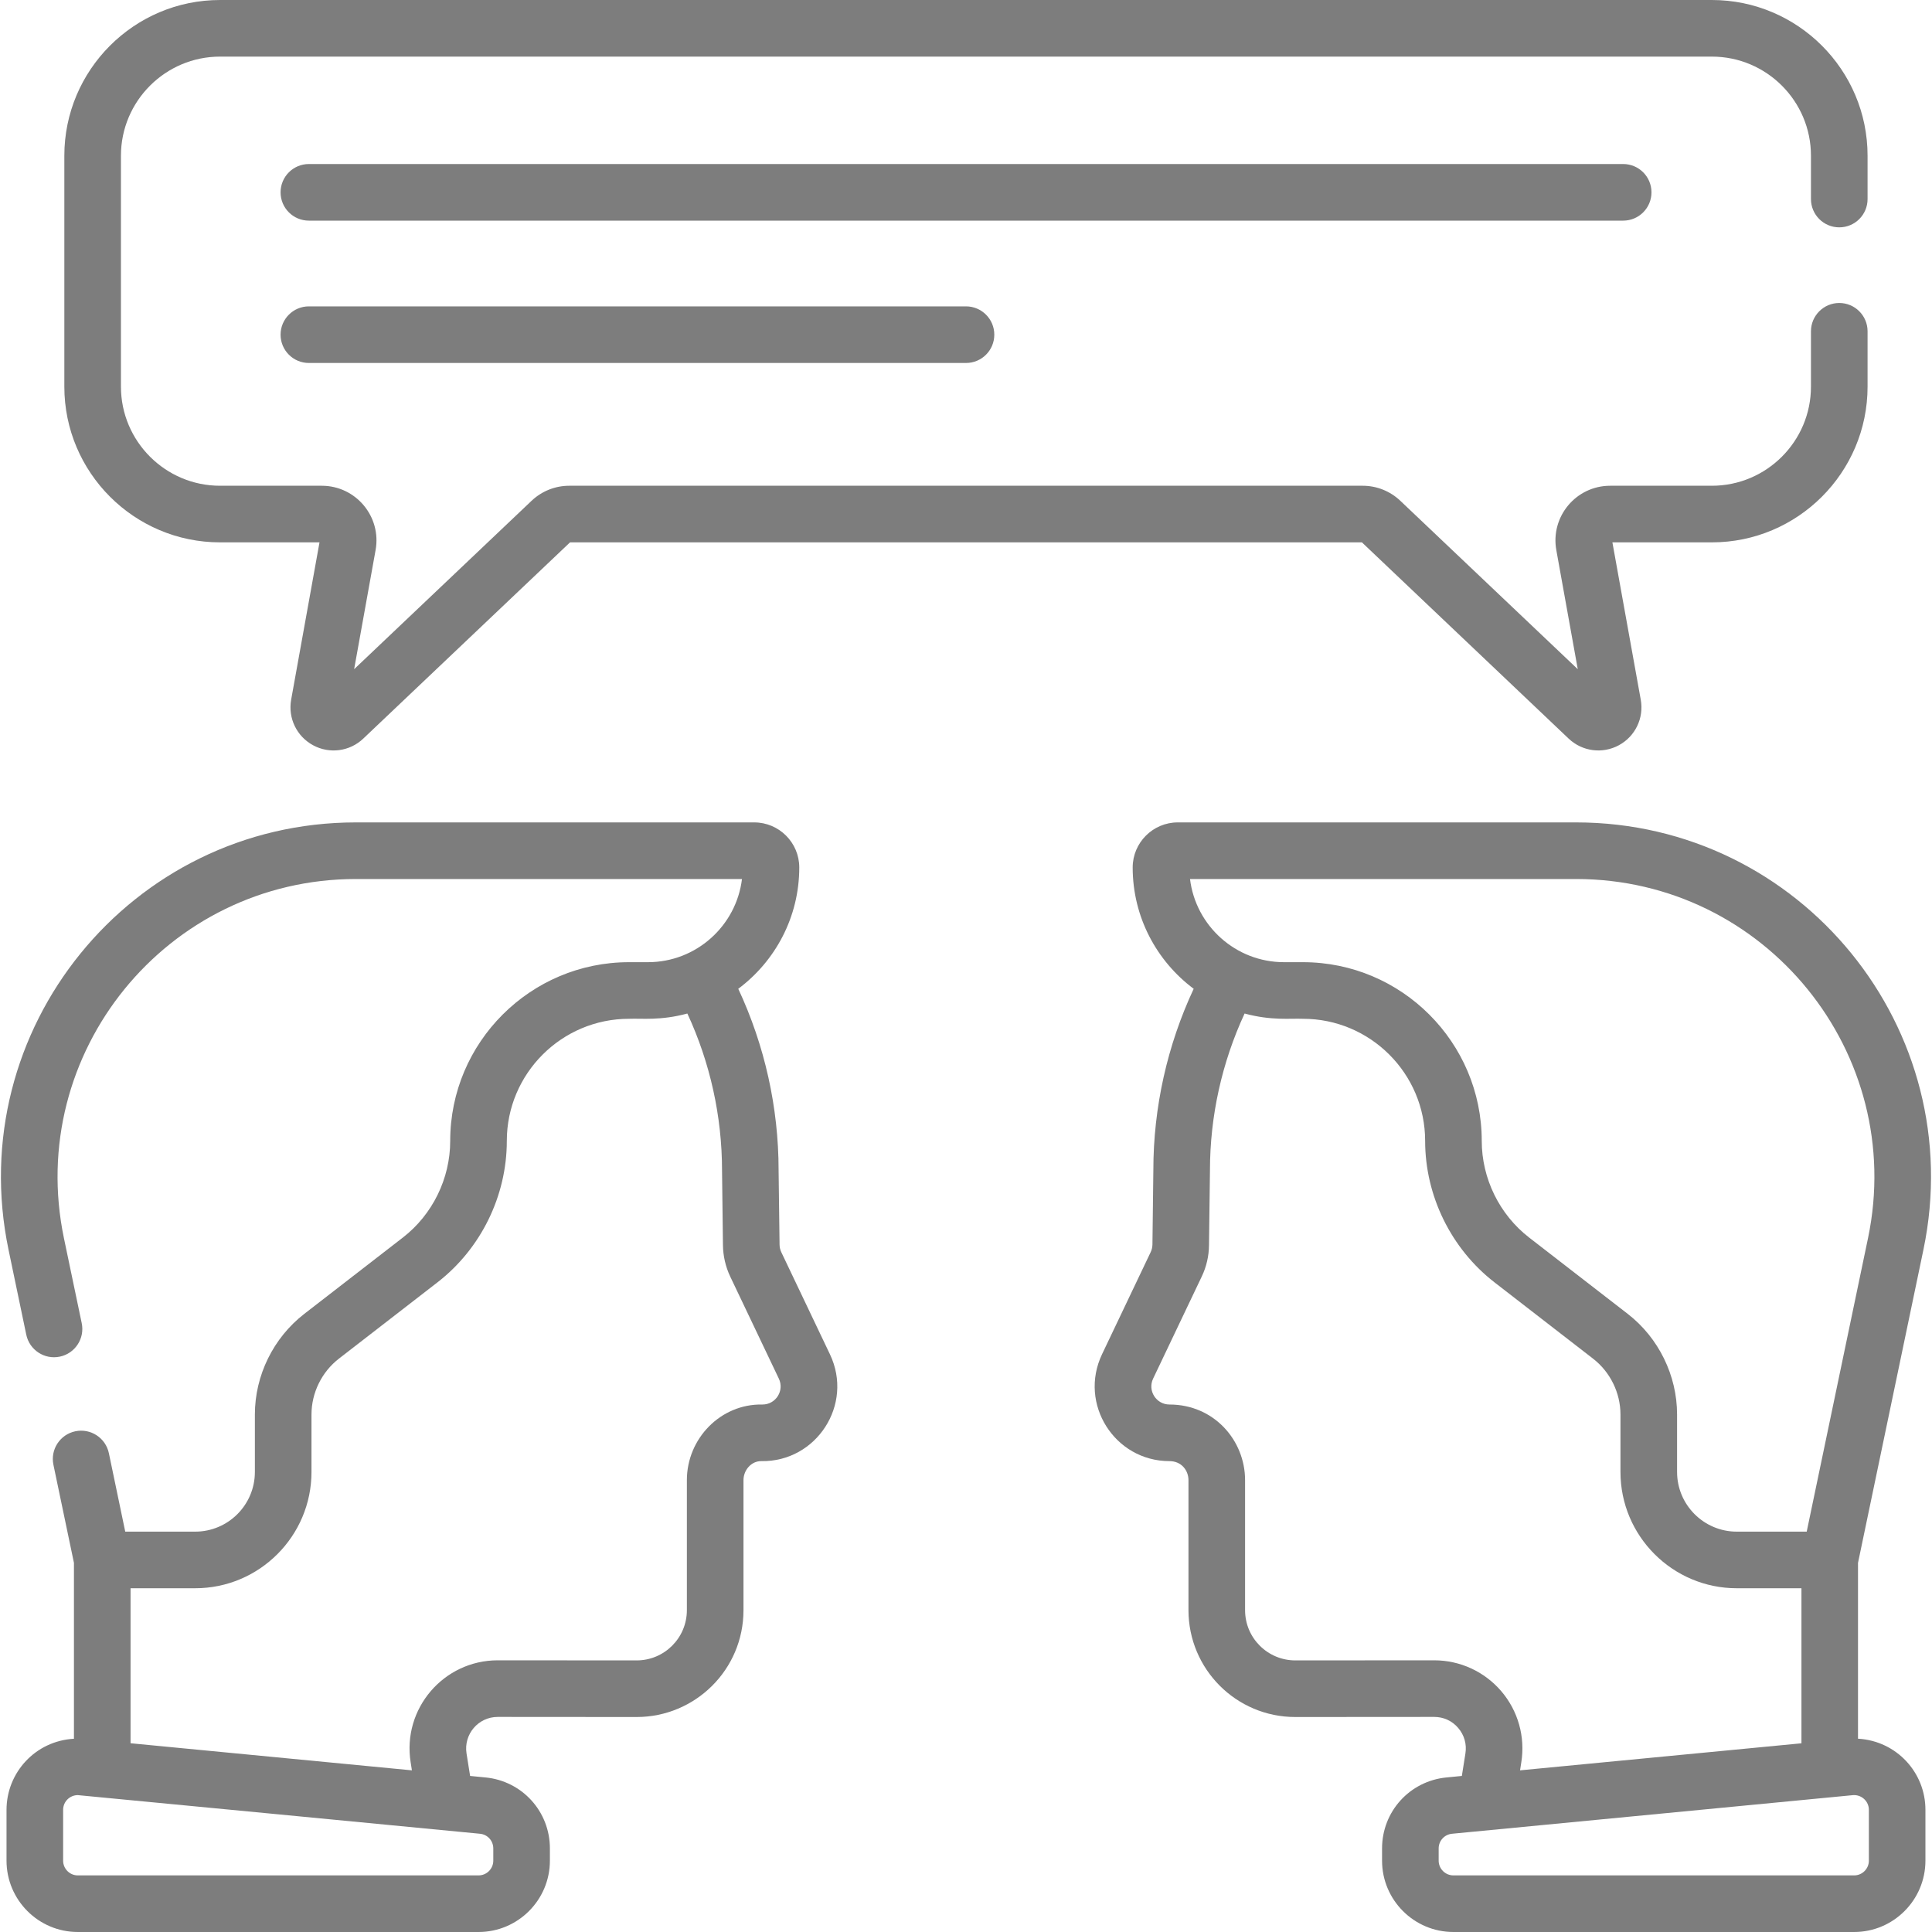
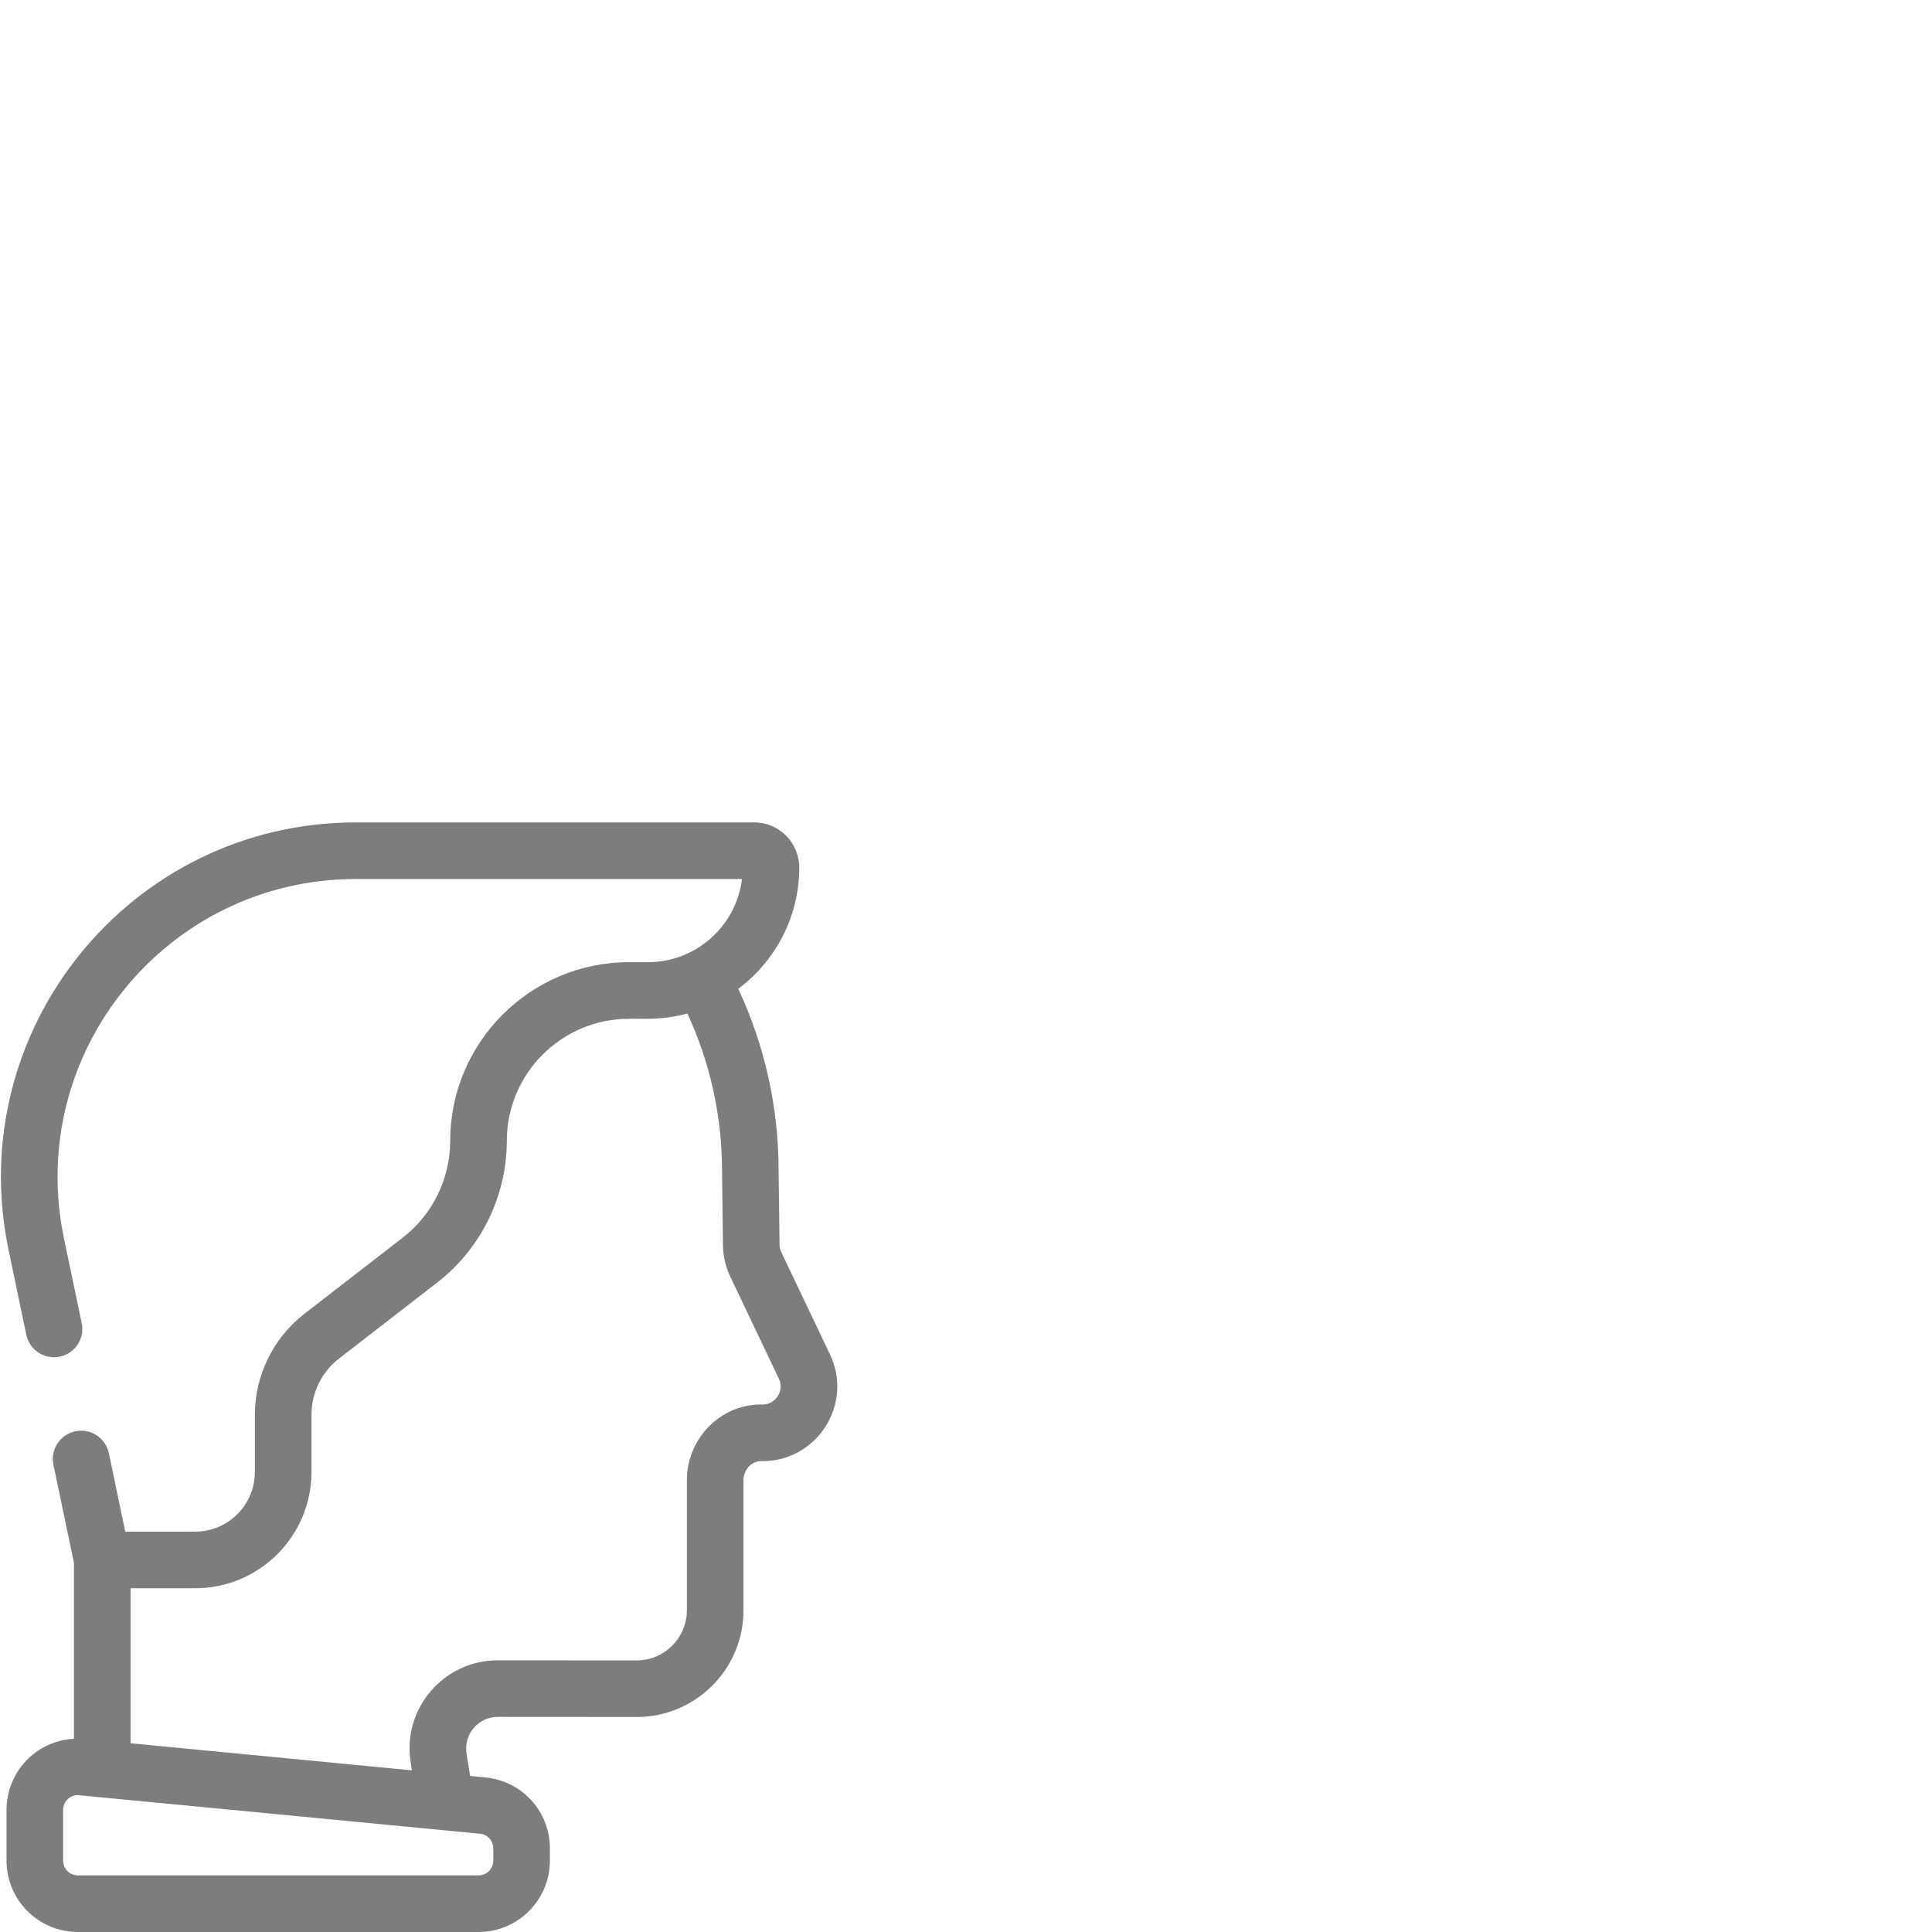
<svg xmlns="http://www.w3.org/2000/svg" width="40" height="40" viewBox="0 0 40 40" fill="none">
  <g clip-path="url(#clip0_325_7236)">
-     <path d="M34.192 3.982C34.192 3.658 33.93 3.396 33.606 3.396H6.395C6.071 3.396 5.809 3.658 5.809 3.982C5.809 4.306 6.071 4.568 6.395 4.568H33.606C33.93 4.568 34.192 4.306 34.192 3.982Z" fill="#7D7D7D" />
-     <path d="M6.395 6.343C6.071 6.343 5.809 6.606 5.809 6.929C5.809 7.253 6.071 7.515 6.395 7.515H20C20.324 7.515 20.586 7.253 20.586 6.929C20.586 6.606 20.324 6.343 20 6.343H6.395Z" fill="#7D7D7D" />
-     <path d="M4.556 11.229H6.615L6.028 14.486C5.96 14.867 6.142 15.246 6.483 15.43C6.823 15.614 7.241 15.558 7.521 15.292L11.802 11.229H28.197L32.477 15.292C32.759 15.559 33.176 15.613 33.516 15.43C33.856 15.246 34.039 14.867 33.97 14.486L33.383 11.229H35.442C37.22 11.229 38.666 9.783 38.666 8.005V6.859C38.666 6.536 38.404 6.273 38.08 6.273C37.757 6.273 37.494 6.536 37.494 6.859V8.005C37.494 9.136 36.574 10.057 35.442 10.057H33.337C32.63 10.057 32.097 10.696 32.222 11.39L32.666 13.855L28.992 10.368C28.781 10.168 28.504 10.057 28.213 10.057H11.786C11.494 10.057 11.217 10.168 11.006 10.368L7.332 13.855L7.776 11.39C7.902 10.695 7.367 10.057 6.662 10.057H4.556C3.425 10.057 2.504 9.137 2.504 8.005V3.224C2.504 2.092 3.425 1.172 4.556 1.172H35.442C36.574 1.172 37.494 2.092 37.494 3.224V4.121C37.494 4.445 37.757 4.707 38.08 4.707C38.404 4.707 38.666 4.445 38.666 4.121V3.224C38.666 1.446 37.22 0 35.442 0H4.556C2.778 0 1.332 1.446 1.332 3.224V8.005C1.332 9.783 2.778 11.229 4.556 11.229Z" fill="#7D7D7D" />
-     <path d="M38.468 35.998V32.358L39.822 25.876C40.776 21.308 37.287 17.027 32.63 17.027H24.384C23.87 17.027 23.451 17.446 23.451 17.96C23.451 18.987 23.948 19.9 24.714 20.472C24.166 21.644 23.879 22.931 23.879 24.223L23.86 25.769C23.859 25.823 23.846 25.877 23.823 25.925L22.816 28.039C22.327 29.067 23.078 30.251 24.212 30.251C24.463 30.251 24.606 30.446 24.606 30.645L24.606 33.337C24.607 34.557 25.594 35.549 26.818 35.549H26.822L29.694 35.547H29.694C29.888 35.547 30.065 35.628 30.191 35.776C30.317 35.924 30.37 36.111 30.34 36.303L30.266 36.769L29.95 36.8C29.188 36.873 28.614 37.505 28.614 38.27V38.523C28.614 39.338 29.277 40 30.091 40H38.388C39.202 40 39.864 39.337 39.864 38.523V37.471C39.865 36.699 39.266 36.043 38.468 35.998ZM32.63 18.199C36.553 18.199 39.475 21.805 38.675 25.636L37.406 31.711H35.958C35.277 31.711 34.722 31.157 34.722 30.475V29.286C34.722 28.477 34.34 27.698 33.701 27.203L31.659 25.622C31.045 25.147 30.678 24.399 30.678 23.622C30.678 21.581 29.018 19.921 26.977 19.921H26.584C25.584 19.921 24.756 19.168 24.638 18.199H32.63ZM31.082 35.014C30.734 34.608 30.229 34.375 29.694 34.375C29.694 34.375 29.693 34.375 29.693 34.375L26.82 34.377C26.82 34.377 26.819 34.377 26.819 34.377C26.249 34.377 25.778 33.917 25.778 33.336L25.778 30.645C25.778 29.825 25.139 29.079 24.212 29.079C23.939 29.079 23.755 28.793 23.874 28.543L24.881 26.429C24.977 26.229 25.029 26.005 25.031 25.783L25.051 24.23C25.051 23.11 25.298 21.997 25.768 20.984C26.324 21.134 26.704 21.082 26.977 21.093C28.371 21.093 29.506 22.227 29.506 23.622C29.506 24.759 30.043 25.853 30.941 26.549L32.983 28.13C33.338 28.405 33.55 28.837 33.55 29.286V30.475C33.55 31.803 34.63 32.883 35.958 32.883H37.297V36.093L31.471 36.653L31.497 36.486C31.581 35.958 31.43 35.421 31.082 35.014ZM38.693 38.523C38.693 38.691 38.556 38.828 38.388 38.828H30.091C29.923 38.828 29.786 38.691 29.786 38.523V38.27C29.786 38.112 29.905 37.981 30.062 37.966C31.64 37.814 36.668 37.33 38.359 37.167C38.534 37.15 38.693 37.288 38.693 37.471V38.523Z" fill="#7D7D7D" />
    <path d="M16.176 25.925C16.153 25.876 16.14 25.823 16.14 25.769L16.12 24.23C16.12 22.932 15.833 21.644 15.285 20.472C16.051 19.9 16.548 18.987 16.548 17.96C16.548 17.446 16.13 17.027 15.615 17.027H7.369C2.703 17.027 -0.775 21.317 0.177 25.876L0.544 27.634C0.611 27.951 0.921 28.154 1.238 28.088C1.555 28.022 1.758 27.711 1.692 27.395L1.324 25.637C0.523 21.797 3.455 18.199 7.369 18.199H15.362C15.243 19.168 14.416 19.921 13.415 19.921H13.023C10.982 19.921 9.321 21.581 9.321 23.622C9.321 24.399 8.955 25.147 8.341 25.622L6.299 27.203C5.659 27.699 5.277 28.477 5.277 29.286V30.475C5.277 31.157 4.723 31.711 4.041 31.711H2.593L2.254 30.086C2.187 29.77 1.877 29.567 1.56 29.633C1.243 29.699 1.04 30.009 1.106 30.326L1.531 32.358V35.999C0.728 36.044 0.135 36.704 0.135 37.471V38.523C0.135 39.338 0.797 40 1.611 40H9.908C10.723 40 11.385 39.337 11.385 38.523V38.27C11.385 37.505 10.811 36.873 10.05 36.8L9.733 36.769L9.659 36.303C9.597 35.908 9.9 35.547 10.305 35.547H10.306L13.177 35.549H13.181C14.391 35.549 15.393 34.571 15.393 33.337L15.393 30.645C15.393 30.44 15.552 30.248 15.763 30.251C16.903 30.27 17.679 29.08 17.183 28.039L16.176 25.925ZM10.213 38.27V38.523C10.213 38.691 10.076 38.828 9.908 38.828H1.611C1.443 38.828 1.307 38.691 1.307 38.523V37.471C1.307 37.299 1.447 37.166 1.61 37.166C1.633 37.166 9.929 37.965 9.938 37.966C10.095 37.981 10.213 38.112 10.213 38.27ZM15.787 29.079C15.785 29.079 15.783 29.079 15.781 29.079C14.921 29.063 14.221 29.783 14.221 30.644L14.221 33.336C14.221 33.911 13.756 34.377 13.18 34.377C13.18 34.377 13.179 34.377 13.178 34.377L10.307 34.375C10.306 34.375 10.306 34.375 10.305 34.375C9.185 34.375 8.326 35.376 8.502 36.486L8.528 36.653L2.703 36.092V32.883H4.041C5.369 32.883 6.449 31.803 6.449 30.475V29.286C6.449 28.837 6.661 28.405 7.016 28.13L9.058 26.549C9.957 25.853 10.493 24.759 10.493 23.622C10.493 22.227 11.628 21.093 13.023 21.093C13.293 21.082 13.676 21.134 14.231 20.984C14.701 21.997 14.949 23.11 14.949 24.237L14.968 25.783C14.971 26.005 15.023 26.229 15.118 26.429L16.125 28.543C16.244 28.792 16.062 29.079 15.787 29.079Z" fill="#7D7D7D" />
  </g>
  <defs>
    <clipPath id="clip0_325_7236">
      <rect width="40" height="40" fill="white" />
    </clipPath>
  </defs>
</svg>